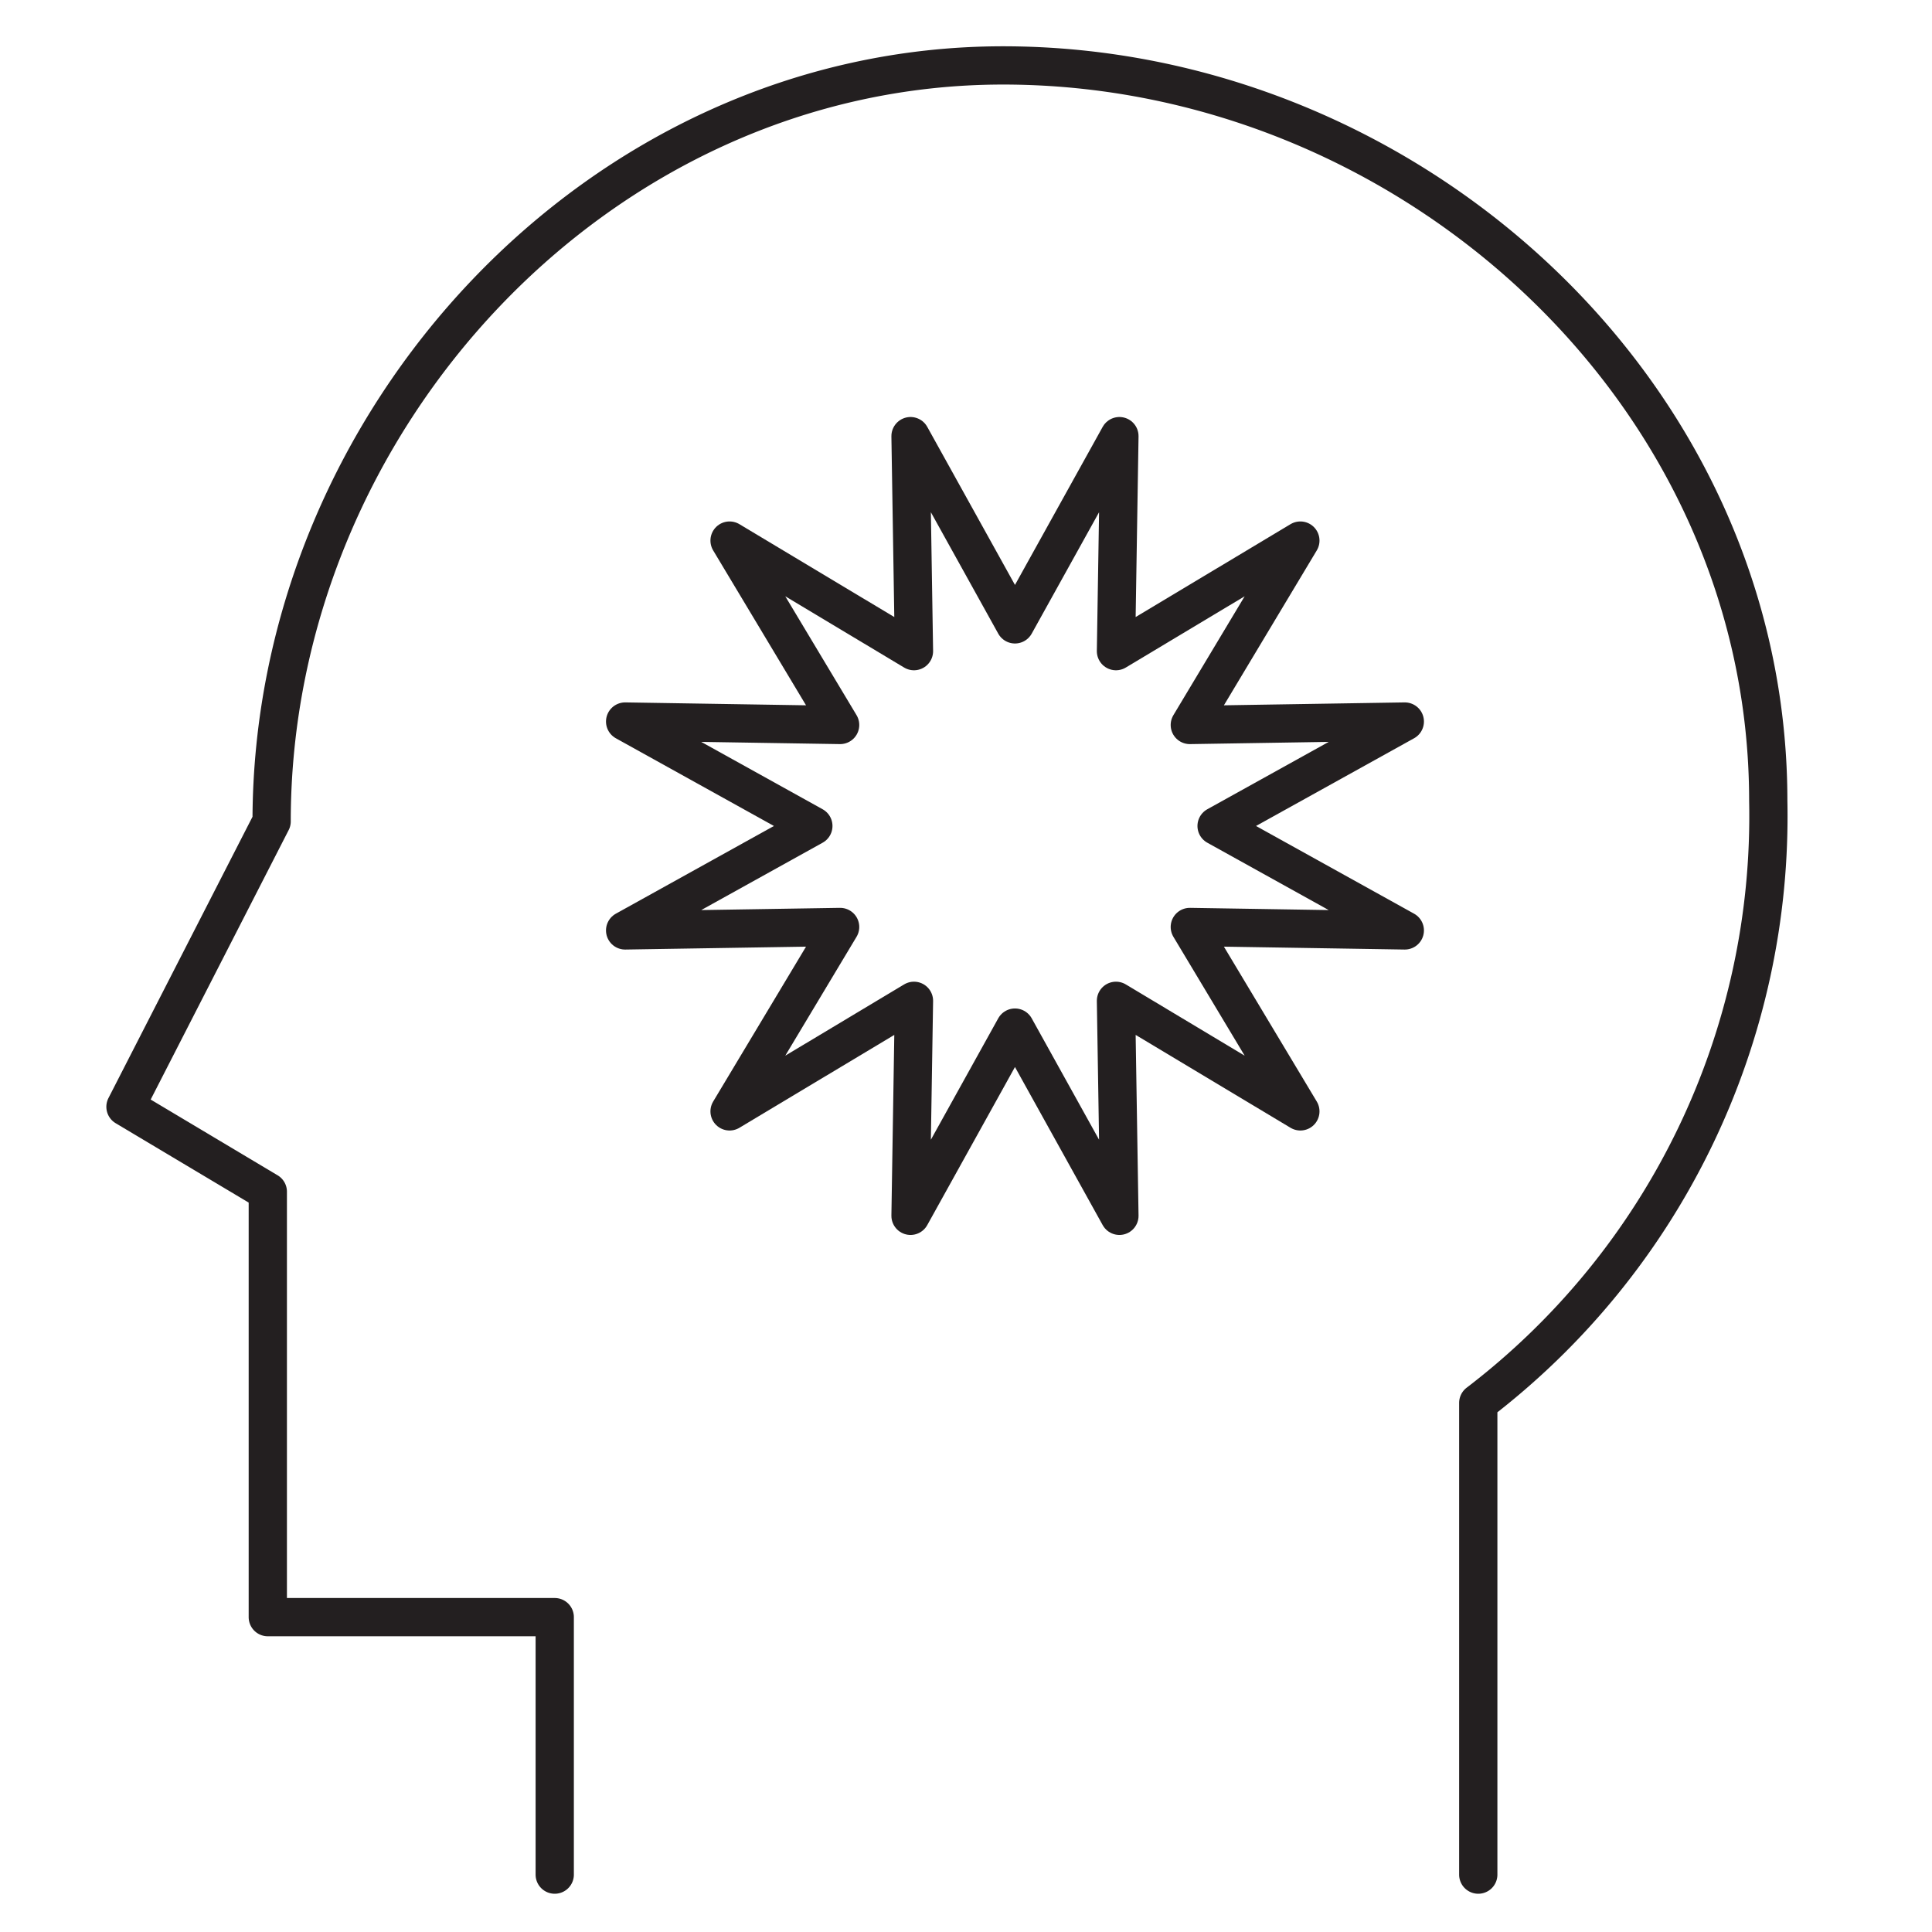
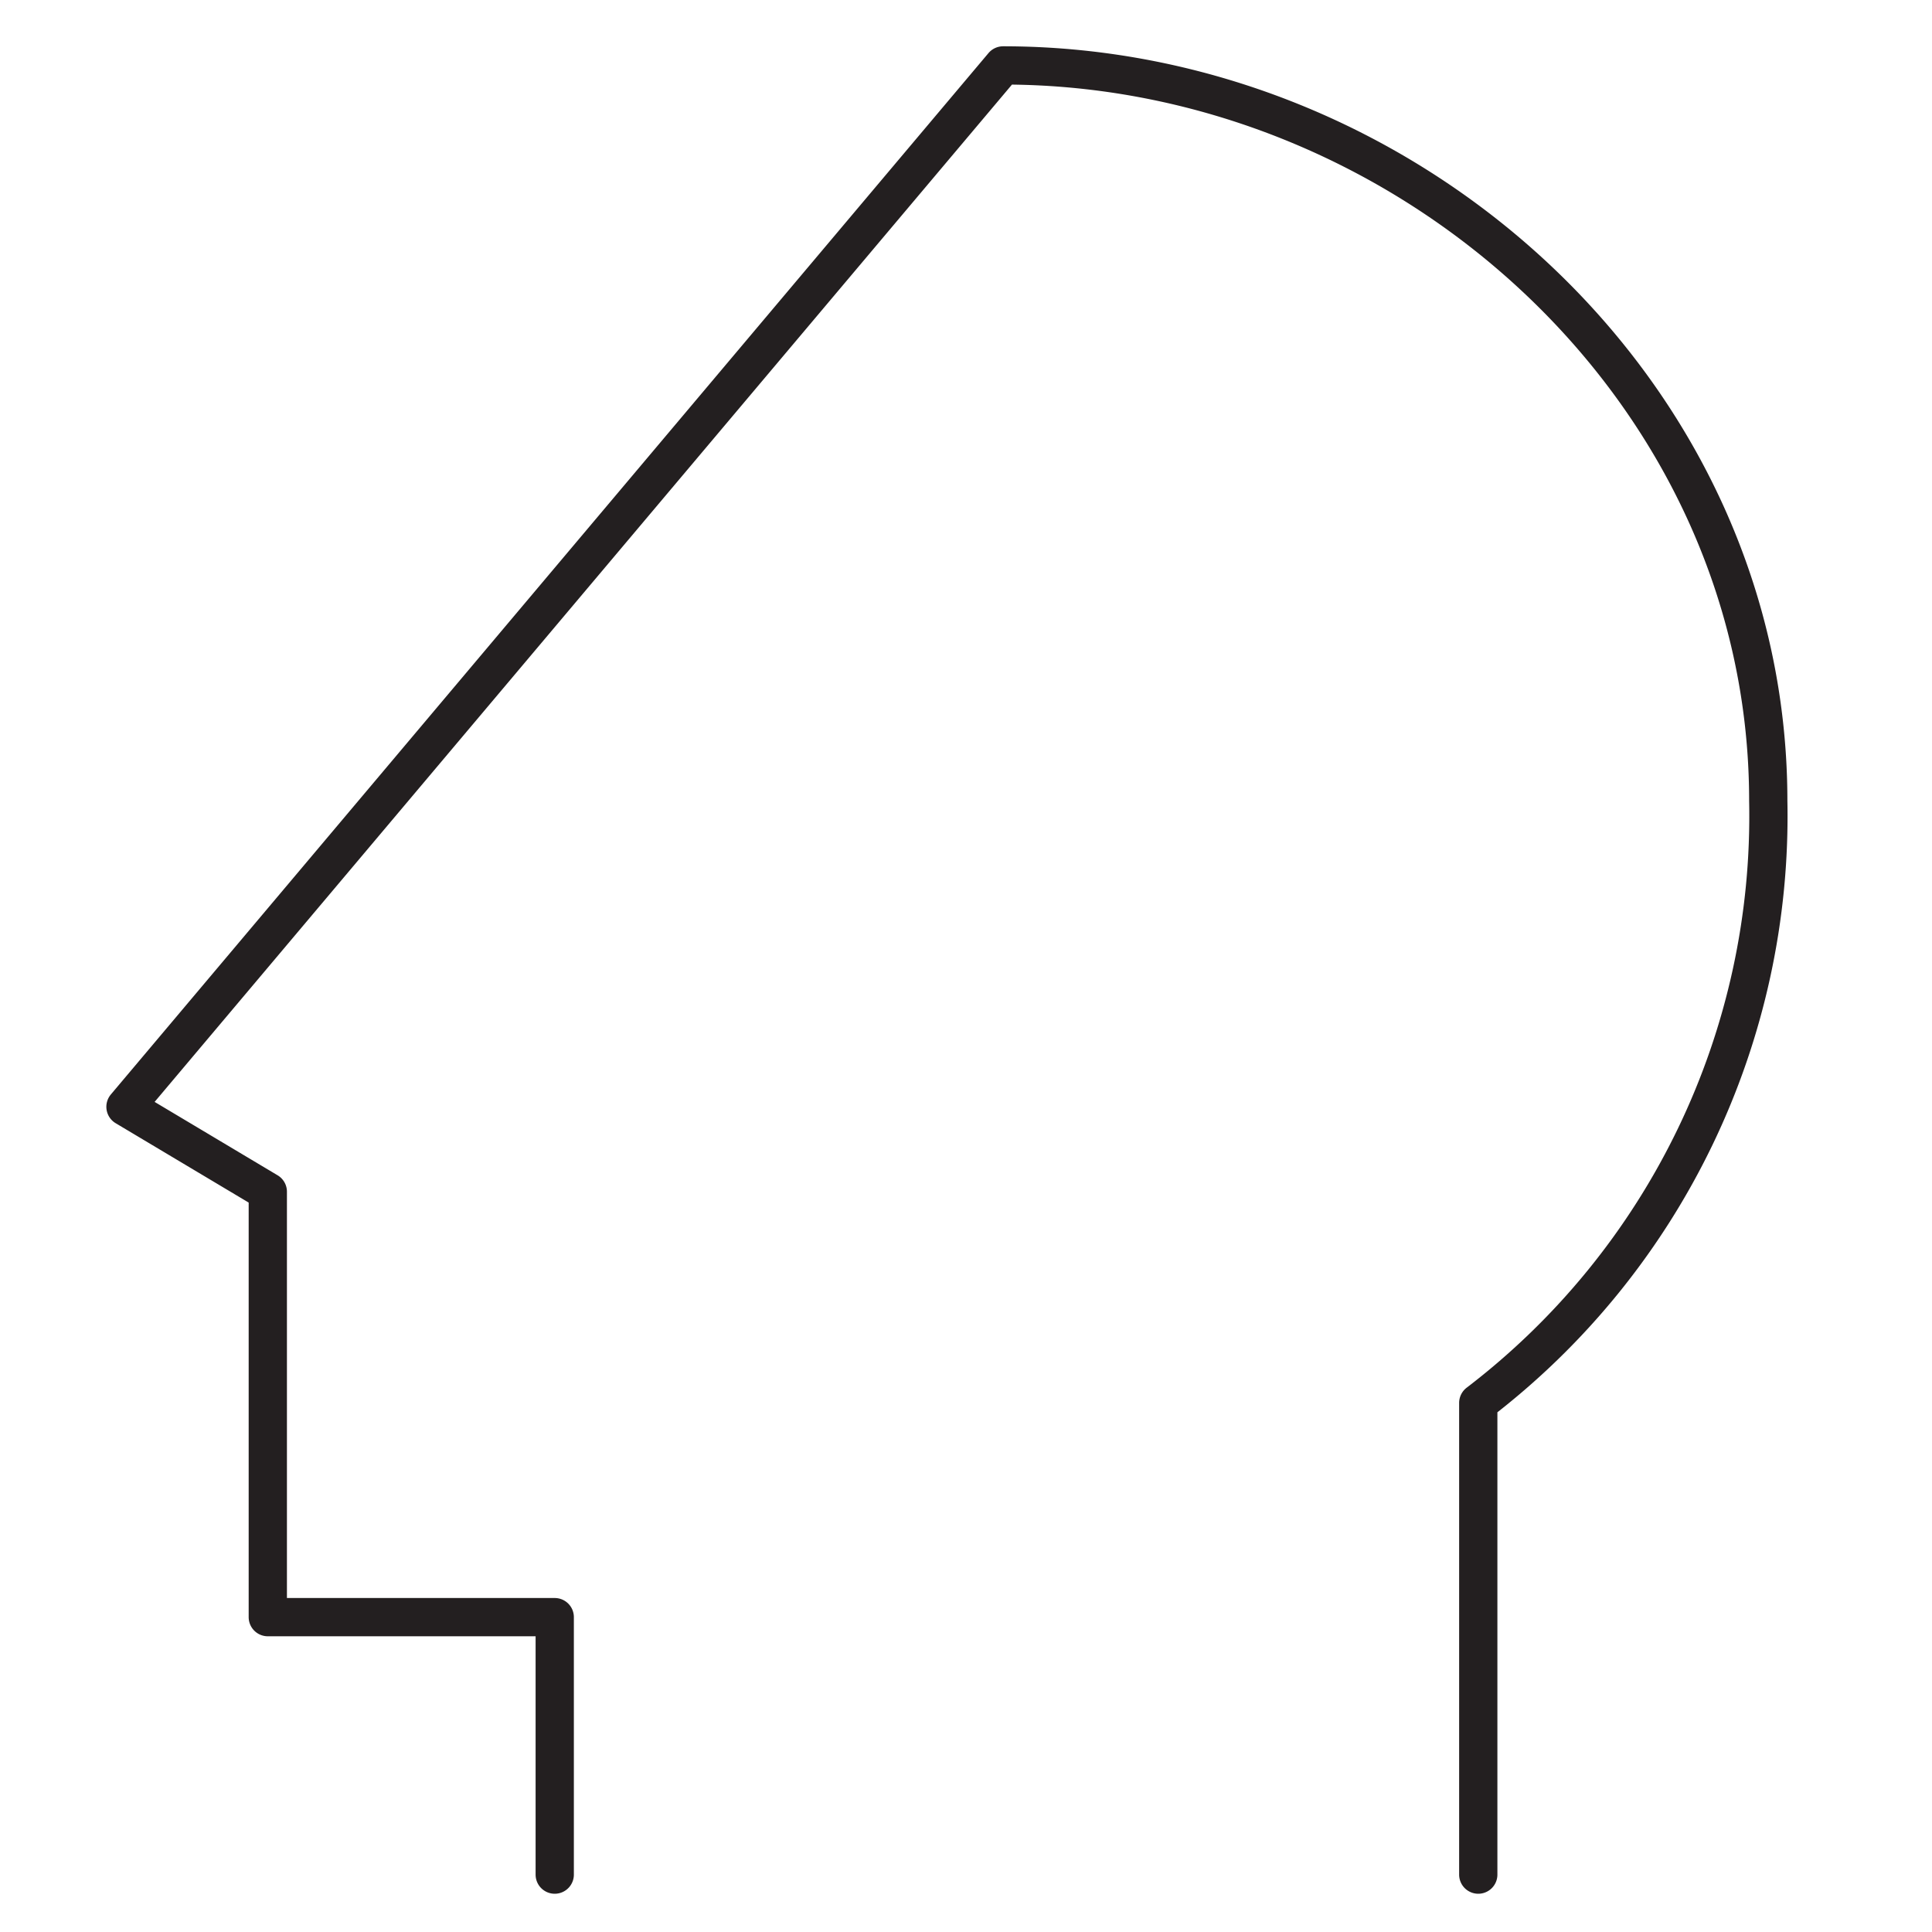
<svg xmlns="http://www.w3.org/2000/svg" viewBox="0 0 50.5 50.5">
  <defs>
    <style>.a{fill:none;stroke:#231f20;stroke-linecap:round;stroke-linejoin:round;}</style>
  </defs>
  <title>pq</title>
-   <path class="a" d="M38.64,49V36.67a19.3,19.3,0,0,0,7.58-15.74c0-10.73-9.44-19.22-20-19.22S7.1,11,7.1,21.47L3.28,28.93,7,31.15V42.27H14.5V49" />
-   <polygon class="a" points="26.53 16.32 29.26 11.4 29.17 17.02 33.99 14.13 31.1 18.95 36.72 18.86 31.8 21.59 36.72 24.32 31.1 24.23 33.99 29.05 29.17 26.16 29.26 31.78 26.53 26.86 23.8 31.78 23.89 26.16 19.07 29.05 21.96 24.23 16.34 24.32 21.26 21.59 16.34 18.86 21.96 18.95 19.07 14.13 23.89 17.02 23.8 11.4 26.53 16.32" />
+   <path class="a" d="M38.64,49V36.67a19.3,19.3,0,0,0,7.58-15.74c0-10.73-9.44-19.22-20-19.22L3.28,28.93,7,31.15V42.27H14.5V49" />
</svg>